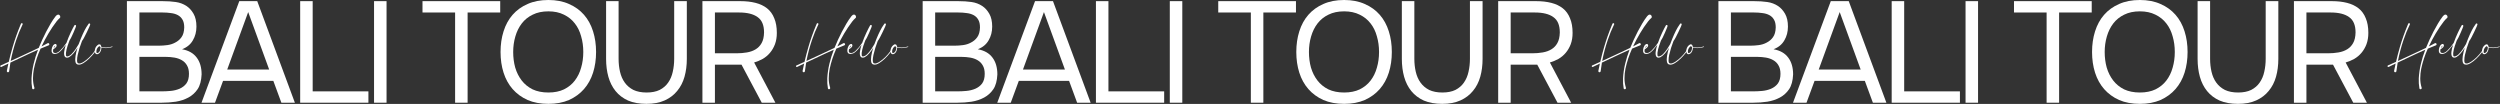
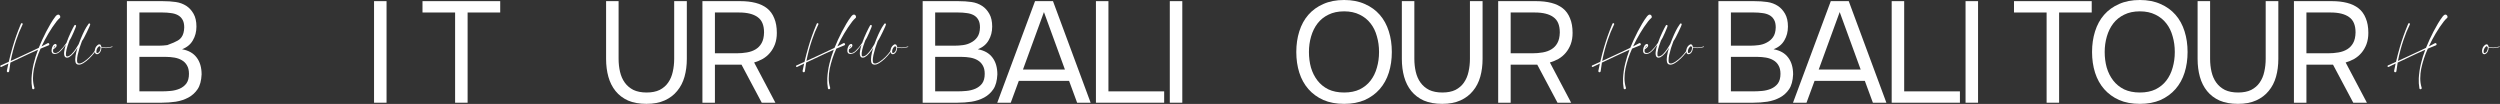
<svg xmlns="http://www.w3.org/2000/svg" width="5221" height="217" viewBox="0 0 5221 217" fill="none">
  <rect x="0" y="0" width="5221" height="217" fill="#333333" stroke="none" />
  <path d="M235.016 97.274C235.113 97.665 234.885 97.974 234.332 98.202C233.811 98.43 233.241 98.609 232.623 98.739C232.135 98.869 231.777 98.983 231.549 99.081C228.294 99.927 224.99 100.367 221.637 100.399C221.474 100.399 221.311 100.399 221.148 100.399C219.879 100.367 218.381 100.285 216.656 100.155C214.931 100.025 213.287 99.716 211.725 99.227C211.79 101.701 211.35 104.11 210.406 106.454C209.495 108.798 208.209 110.572 206.549 111.776C204.596 113.176 202.805 113.566 201.178 112.948C199.55 112.329 198.508 110.848 198.053 108.505C197.564 104.208 198.622 100.285 201.226 96.737C202.561 95.012 204.205 93.661 206.158 92.684C207.07 92.326 207.802 92.456 208.355 93.075C208.648 92.782 209.023 92.749 209.478 92.977C210.585 94.247 211.285 95.826 211.578 97.713C213.206 98.365 215.029 98.788 217.047 98.983C219.065 99.146 220.595 99.227 221.637 99.227C226.031 99.26 230.263 98.511 234.332 96.981C234.462 96.916 234.592 96.916 234.723 96.981C234.853 97.046 234.95 97.144 235.016 97.274ZM209.576 96.395C209.478 95.907 209.332 95.435 209.137 94.979C209.137 95.5 209.283 95.972 209.576 96.395ZM202.887 110.995C205.393 110.409 207.249 108.863 208.453 106.356C209.69 103.85 210.195 101.213 209.967 98.446C208.958 97.893 208.258 97.144 207.867 96.2C206.044 97.144 204.579 98.478 203.473 100.204C202.398 101.896 201.698 103.736 201.373 105.721C201.373 105.852 201.357 105.982 201.324 106.112C201.226 107.056 201.226 108.033 201.324 109.042C201.454 110.051 201.975 110.702 202.887 110.995Z" fill="white" />
  <path d="M199.078 104.55C199.273 104.224 199.534 104.078 199.859 104.11C200.185 104.143 200.429 104.306 200.592 104.599C200.787 104.859 200.787 105.152 200.592 105.478C198.281 108.896 195.335 112.606 191.754 116.61C188.206 120.614 184.381 124.26 180.279 127.548C176.21 130.868 172.223 133.196 168.316 134.53C166.038 135.214 163.889 135.23 161.871 134.579C159.853 133.961 158.469 132.398 157.721 129.892C156.907 126.441 156.907 122.079 157.721 116.806C158.567 111.532 159.951 105.836 161.871 99.716C159.3 103.948 156.5 107.838 153.473 111.386C150.478 114.934 147.353 117.603 144.098 119.394C142.698 120.11 141.168 120.451 139.508 120.419C137.848 120.386 136.497 119.687 135.455 118.319C133.99 116.073 133.502 112.753 133.99 108.358C134.511 103.964 135.65 99.049 137.408 93.612C134.934 97.03 132.314 100.334 129.547 103.524C127.626 105.738 125.478 107.756 123.102 109.579C120.758 111.369 118.072 112.379 115.045 112.606C111.757 112.834 109.609 111.923 108.6 109.872C107.591 107.821 107.363 105.396 107.916 102.597C108.437 99.797 109.332 97.405 110.602 95.419C111.155 94.41 111.969 93.531 113.043 92.782C114.15 92.001 115.208 91.675 116.217 91.806C117.259 91.936 117.958 92.815 118.316 94.442C118.382 96.005 117.91 97.34 116.9 98.446C115.924 99.553 114.85 100.513 113.678 101.327C112.897 101.881 112.083 102.369 111.236 102.792C110.911 104.159 110.748 105.282 110.748 106.161C110.716 108.407 111.562 109.807 113.287 110.36C115.012 110.914 116.786 110.881 118.609 110.263C120.953 109.351 123.036 108 124.859 106.21C130.1 101.197 134.739 95.647 138.775 89.56C141.477 81.942 144.423 74.765 147.613 68.026C150.836 61.255 153.408 56.259 155.328 53.036C155.849 52.255 156.516 51.946 157.33 52.108C158.144 52.271 158.648 52.792 158.844 53.671C158.811 54.81 158.502 56.015 157.916 57.284C157.721 57.74 157.558 58.163 157.428 58.554C154.824 65.129 151.975 71.607 148.883 77.987C148.59 78.508 148.313 79.045 148.053 79.599C147.206 81.421 146.197 83.147 145.025 84.774C143.593 88.485 142.275 92.229 141.07 96.005C139.475 100.692 138.369 105.445 137.75 110.263C137.75 110.621 137.734 111.028 137.701 111.483C137.571 112.851 137.587 114.201 137.75 115.536C137.945 116.903 138.694 117.701 139.996 117.929C143.089 117.733 146.23 116.057 149.42 112.899C152.61 109.709 155.523 106.112 158.16 102.108C160.829 98.105 162.88 94.8 164.313 92.196C164.345 92.164 164.361 92.131 164.361 92.099C164.394 92.066 164.41 92.034 164.41 92.001C170.009 76.864 175.25 65.227 180.133 57.089C181.598 54.55 183.242 52.076 185.064 49.667C185.455 49.179 185.943 48.935 186.529 48.935C187.115 48.935 187.604 49.162 187.994 49.618C188.287 49.976 188.434 50.383 188.434 50.839C188.206 52.108 187.799 53.313 187.213 54.452C186.985 54.973 186.773 55.477 186.578 55.966C183.323 63.29 179.84 70.5 176.129 77.597C175.803 78.183 175.478 78.785 175.152 79.403C174.078 81.552 172.792 83.586 171.295 85.507C167.486 95.045 164.459 104.826 162.213 114.853C162.18 114.918 162.164 114.999 162.164 115.097C161.871 116.529 161.562 118.368 161.236 120.614C160.911 122.86 160.797 125.025 160.895 127.108C160.992 129.224 161.497 130.771 162.408 131.747C164.426 132.789 166.559 132.886 168.805 132.04C171.051 131.194 173.085 130.185 174.908 129.013C175.006 128.948 175.104 128.882 175.201 128.817C179.368 126.05 183.242 122.893 186.822 119.345C190.403 115.829 193.691 112.069 196.686 108.065C197.532 106.926 198.329 105.754 199.078 104.55ZM115.338 95.419C114.589 95.842 113.906 96.542 113.287 97.519C112.701 98.495 112.213 99.586 111.822 100.79C112.669 99.976 113.466 99.065 114.215 98.056C114.996 97.014 115.37 96.135 115.338 95.419Z" fill="white" />
  <path d="M119.049 31.21C120.904 30.266 122.483 30.266 123.785 31.21C125.087 32.121 125.787 33.375 125.885 34.97C125.982 36.532 125.185 37.851 123.492 38.925C121.832 40.357 120.318 41.985 118.951 43.808C118.658 44.166 118.349 44.524 118.023 44.882C111.936 52.792 106.354 61.077 101.275 69.735C96.002 78.59 91.168 87.688 86.773 97.03C91.038 94.882 95.237 92.636 99.371 90.292C100.348 89.836 101.178 89.853 101.861 90.341C102.577 90.829 102.968 91.496 103.033 92.343C103.131 93.189 102.74 93.921 101.861 94.54C96.1 96.786 90.387 99.13 84.723 101.571C78.57 115.146 73.948 129.208 70.856 143.759C69.586 150.302 68.935 156.91 68.902 163.583C68.87 170.256 69.846 176.783 71.832 183.163C72.027 183.814 71.978 184.433 71.686 185.019C71.393 185.604 70.921 186.011 70.269 186.239C69.618 186.467 69 186.435 68.414 186.142C67.828 185.849 67.421 185.377 67.193 184.726C65.956 177.662 65.501 170.631 65.826 163.632C66.412 153.313 67.893 143.173 70.269 133.212C72.646 123.251 75.689 113.469 79.4 103.866C66.64 109.53 53.977 115.39 41.412 121.444C34.837 124.537 28.277 127.629 21.734 130.722C20.66 136.711 19.781 142.733 19.098 148.788C18.902 149.83 18.398 150.481 17.584 150.741C16.77 151.034 16.005 150.953 15.289 150.497C14.573 150.041 14.231 149.276 14.264 148.202C14.264 148.137 14.28 148.072 14.312 148.007L14.947 144.833C15.761 140.764 16.624 136.711 17.535 132.675C12.555 135.051 7.688 137.411 2.936 139.755C2.252 140.015 1.682 139.95 1.227 139.56C0.738 139.201 0.494 138.713 0.494 138.095C0.494 137.509 0.836 137.021 1.52 136.63C7.086 134.188 12.685 131.682 18.316 129.11C20.725 118.629 23.443 108.228 26.471 97.909C30.995 82.447 36.367 67.278 42.584 52.401C43.007 51.392 43.447 50.383 43.902 49.374C44.293 48.658 44.814 48.316 45.465 48.349C46.148 48.349 46.685 48.609 47.076 49.13C47.499 49.618 47.548 50.253 47.223 51.034C42.047 61.548 37.62 72.356 33.941 83.456C29.059 97.779 25.185 112.395 22.32 127.304C29.84 123.886 37.278 120.468 44.635 117.05C49.322 114.836 54.01 112.639 58.697 110.458C66.152 107.04 73.557 103.541 80.914 99.96C85.471 88.664 90.533 77.629 96.1 66.855C96.262 66.561 96.409 66.269 96.539 65.976C99.501 60.377 102.577 54.843 105.768 49.374C108.958 43.905 112.49 38.664 116.363 33.651C117.112 32.707 118.007 31.894 119.049 31.21Z" fill="white" />
  <path d="M1896.86 97.274C1896.96 97.665 1896.73 97.974 1896.18 98.202C1895.66 98.43 1895.09 98.609 1894.47 98.739C1893.98 98.869 1893.63 98.983 1893.4 99.081C1890.14 99.927 1886.84 100.367 1883.49 100.399C1883.32 100.399 1883.16 100.399 1883 100.399C1881.73 100.367 1880.23 100.285 1878.51 100.155C1876.78 100.025 1875.14 99.716 1873.57 99.227C1873.64 101.701 1873.2 104.11 1872.26 106.454C1871.34 108.798 1870.06 110.572 1868.4 111.776C1866.44 113.176 1864.65 113.566 1863.03 112.948C1861.4 112.329 1860.36 110.848 1859.9 108.505C1859.41 104.208 1860.47 100.285 1863.08 96.737C1864.41 95.012 1866.05 93.661 1868.01 92.684C1868.92 92.326 1869.65 92.456 1870.2 93.075C1870.5 92.782 1870.87 92.749 1871.33 92.977C1872.43 94.247 1873.13 95.826 1873.43 97.713C1875.05 98.365 1876.88 98.788 1878.9 98.983C1880.91 99.146 1882.44 99.227 1883.49 99.227C1887.88 99.26 1892.11 98.511 1896.18 96.981C1896.31 96.916 1896.44 96.916 1896.57 96.981C1896.7 97.046 1896.8 97.144 1896.86 97.274ZM1871.43 96.395C1871.33 95.907 1871.18 95.435 1870.99 94.979C1870.99 95.5 1871.13 95.972 1871.43 96.395ZM1864.74 110.995C1867.24 110.409 1869.1 108.863 1870.3 106.356C1871.54 103.85 1872.04 101.213 1871.82 98.446C1870.81 97.893 1870.11 97.144 1869.72 96.2C1867.89 97.144 1866.43 98.478 1865.32 100.204C1864.25 101.896 1863.55 103.736 1863.22 105.721C1863.22 105.852 1863.21 105.982 1863.17 106.112C1863.08 107.056 1863.08 108.033 1863.17 109.042C1863.3 110.051 1863.82 110.702 1864.74 110.995Z" fill="white" />
  <path d="M1860.93 104.55C1861.12 104.224 1861.38 104.078 1861.71 104.11C1862.03 104.143 1862.28 104.306 1862.44 104.599C1862.64 104.859 1862.64 105.152 1862.44 105.478C1860.13 108.896 1857.18 112.606 1853.6 116.61C1850.05 120.614 1846.23 124.26 1842.13 127.548C1838.06 130.868 1834.07 133.196 1830.17 134.53C1827.89 135.214 1825.74 135.23 1823.72 134.579C1821.7 133.961 1820.32 132.398 1819.57 129.892C1818.76 126.441 1818.76 122.079 1819.57 116.806C1820.42 111.532 1821.8 105.836 1823.72 99.716C1821.15 103.948 1818.35 107.838 1815.32 111.386C1812.33 114.934 1809.2 117.603 1805.95 119.394C1804.55 120.11 1803.02 120.451 1801.36 120.419C1799.7 120.386 1798.35 119.687 1797.3 118.319C1795.84 116.073 1795.35 112.753 1795.84 108.358C1796.36 103.964 1797.5 99.049 1799.26 93.612C1796.78 97.03 1794.16 100.334 1791.4 103.524C1789.48 105.738 1787.33 107.756 1784.95 109.579C1782.61 111.369 1779.92 112.379 1776.89 112.606C1773.61 112.834 1771.46 111.923 1770.45 109.872C1769.44 107.821 1769.21 105.396 1769.77 102.597C1770.29 99.797 1771.18 97.405 1772.45 95.419C1773 94.41 1773.82 93.531 1774.89 92.782C1776 92.001 1777.06 91.675 1778.07 91.806C1779.11 91.936 1779.81 92.815 1780.17 94.442C1780.23 96.005 1779.76 97.34 1778.75 98.446C1777.77 99.553 1776.7 100.513 1775.53 101.327C1774.75 101.881 1773.93 102.369 1773.09 102.792C1772.76 104.159 1772.6 105.282 1772.6 106.161C1772.56 108.407 1773.41 109.807 1775.14 110.36C1776.86 110.914 1778.64 110.881 1780.46 110.263C1782.8 109.351 1784.89 108 1786.71 106.21C1791.95 101.197 1796.59 95.647 1800.62 89.56C1803.33 81.942 1806.27 74.765 1809.46 68.026C1812.69 61.255 1815.26 56.259 1817.18 53.036C1817.7 52.255 1818.37 51.946 1819.18 52.108C1819.99 52.271 1820.5 52.792 1820.69 53.671C1820.66 54.81 1820.35 56.015 1819.77 57.284C1819.57 57.74 1819.41 58.163 1819.28 58.554C1816.67 65.129 1813.82 71.607 1810.73 77.987C1810.44 78.508 1810.16 79.045 1809.9 79.599C1809.06 81.421 1808.05 83.147 1806.87 84.774C1805.44 88.485 1804.12 92.229 1802.92 96.005C1801.32 100.692 1800.22 105.445 1799.6 110.263C1799.6 110.621 1799.58 111.028 1799.55 111.483C1799.42 112.851 1799.44 114.201 1799.6 115.536C1799.79 116.903 1800.54 117.701 1801.85 117.929C1804.94 117.733 1808.08 116.057 1811.27 112.899C1814.46 109.709 1817.37 106.112 1820.01 102.108C1822.68 98.105 1824.73 94.8 1826.16 92.196C1826.19 92.164 1826.21 92.131 1826.21 92.099C1826.24 92.066 1826.26 92.034 1826.26 92.001C1831.86 76.864 1837.1 65.227 1841.98 57.089C1843.45 54.55 1845.09 52.076 1846.91 49.667C1847.3 49.179 1847.79 48.935 1848.38 48.935C1848.96 48.935 1849.45 49.162 1849.84 49.618C1850.14 49.976 1850.28 50.383 1850.28 50.839C1850.05 52.108 1849.65 53.313 1849.06 54.452C1848.83 54.973 1848.62 55.477 1848.43 55.966C1845.17 63.29 1841.69 70.5 1837.98 77.597C1837.65 78.183 1837.33 78.785 1837 79.403C1835.93 81.552 1834.64 83.586 1833.14 85.507C1829.34 95.045 1826.31 104.826 1824.06 114.853C1824.03 114.918 1824.01 114.999 1824.01 115.097C1823.72 116.529 1823.41 118.368 1823.09 120.614C1822.76 122.86 1822.65 125.025 1822.74 127.108C1822.84 129.224 1823.35 130.771 1824.26 131.747C1826.28 132.789 1828.41 132.886 1830.65 132.04C1832.9 131.194 1834.93 130.185 1836.76 129.013C1836.86 128.948 1836.95 128.882 1837.05 128.817C1841.22 126.05 1845.09 122.893 1848.67 119.345C1852.25 115.829 1855.54 112.069 1858.53 108.065C1859.38 106.926 1860.18 105.754 1860.93 104.55ZM1777.19 95.419C1776.44 95.842 1775.75 96.542 1775.14 97.519C1774.55 98.495 1774.06 99.586 1773.67 100.79C1774.52 99.976 1775.32 99.065 1776.06 98.056C1776.85 97.014 1777.22 96.135 1777.19 95.419Z" fill="white" />
  <path d="M1780.9 31.21C1782.75 30.266 1784.33 30.266 1785.63 31.21C1786.94 32.121 1787.64 33.375 1787.73 34.97C1787.83 36.532 1787.03 37.851 1785.34 38.925C1783.68 40.357 1782.17 41.985 1780.8 43.808C1780.51 44.166 1780.2 44.524 1779.87 44.882C1773.79 52.792 1768.2 61.077 1763.12 69.735C1757.85 78.59 1753.02 87.688 1748.62 97.03C1752.89 94.882 1757.09 92.636 1761.22 90.292C1762.2 89.836 1763.03 89.853 1763.71 90.341C1764.43 90.829 1764.82 91.496 1764.88 92.343C1764.98 93.189 1764.59 93.921 1763.71 94.54C1757.95 96.786 1752.24 99.13 1746.57 101.571C1740.42 115.146 1735.8 129.208 1732.7 143.759C1731.44 150.302 1730.78 156.91 1730.75 163.583C1730.72 170.256 1731.7 176.783 1733.68 183.163C1733.88 183.814 1733.83 184.433 1733.53 185.019C1733.24 185.604 1732.77 186.011 1732.12 186.239C1731.47 186.467 1730.85 186.435 1730.26 186.142C1729.68 185.849 1729.27 185.377 1729.04 184.726C1727.81 177.662 1727.35 170.631 1727.68 163.632C1728.26 153.313 1729.74 143.173 1732.12 133.212C1734.49 123.251 1737.54 113.469 1741.25 103.866C1728.49 109.53 1715.83 115.39 1703.26 121.444C1696.69 124.537 1690.13 127.629 1683.58 130.722C1682.51 136.711 1681.63 142.733 1680.95 148.788C1680.75 149.83 1680.25 150.481 1679.43 150.741C1678.62 151.034 1677.85 150.953 1677.14 150.497C1676.42 150.041 1676.08 149.276 1676.11 148.202C1676.11 148.137 1676.13 148.072 1676.16 148.007L1676.8 144.833C1677.61 140.764 1678.47 136.711 1679.38 132.675C1674.4 135.051 1669.54 137.411 1664.78 139.755C1664.1 140.015 1663.53 139.95 1663.08 139.56C1662.59 139.201 1662.34 138.713 1662.34 138.095C1662.34 137.509 1662.69 137.021 1663.37 136.63C1668.94 134.188 1674.53 131.682 1680.17 129.11C1682.57 118.629 1685.29 108.228 1688.32 97.909C1692.84 82.447 1698.22 67.278 1704.43 52.401C1704.86 51.392 1705.3 50.383 1705.75 49.374C1706.14 48.658 1706.66 48.316 1707.31 48.349C1708 48.349 1708.53 48.609 1708.93 49.13C1709.35 49.618 1709.4 50.253 1709.07 51.034C1703.9 61.548 1699.47 72.356 1695.79 83.456C1690.91 97.779 1687.03 112.395 1684.17 127.304C1691.69 123.886 1699.13 120.468 1706.48 117.05C1711.17 114.836 1715.86 112.639 1720.55 110.458C1728 107.04 1735.41 103.541 1742.76 99.96C1747.32 88.664 1752.38 77.629 1757.95 66.855C1758.11 66.561 1758.26 66.269 1758.39 65.976C1761.35 60.377 1764.43 54.843 1767.62 49.374C1770.81 43.905 1774.34 38.664 1778.21 33.651C1778.96 32.707 1779.86 31.894 1780.9 31.21Z" fill="white" />
  <path d="M3558.71 97.274C3558.81 97.665 3558.58 97.974 3558.03 98.202C3557.51 98.43 3556.94 98.609 3556.32 98.739C3555.83 98.869 3555.47 98.983 3555.25 99.081C3551.99 99.927 3548.69 100.367 3545.33 100.399C3545.17 100.399 3545.01 100.399 3544.85 100.399C3543.58 100.367 3542.08 100.285 3540.35 100.155C3538.63 100.025 3536.99 99.716 3535.42 99.227C3535.49 101.701 3535.05 104.11 3534.1 106.454C3533.19 108.798 3531.91 110.572 3530.25 111.776C3528.29 113.176 3526.5 113.566 3524.88 112.948C3523.25 112.329 3522.21 110.848 3521.75 108.505C3521.26 104.208 3522.32 100.285 3524.92 96.737C3526.26 95.012 3527.9 93.661 3529.86 92.684C3530.77 92.326 3531.5 92.456 3532.05 93.075C3532.35 92.782 3532.72 92.749 3533.18 92.977C3534.28 94.247 3534.98 95.826 3535.28 97.713C3536.9 98.365 3538.73 98.788 3540.75 98.983C3542.76 99.146 3544.29 99.227 3545.33 99.227C3549.73 99.26 3553.96 98.511 3558.03 96.981C3558.16 96.916 3558.29 96.916 3558.42 96.981C3558.55 97.046 3558.65 97.144 3558.71 97.274ZM3533.27 96.395C3533.18 95.907 3533.03 95.435 3532.83 94.979C3532.83 95.5 3532.98 95.972 3533.27 96.395ZM3526.58 110.995C3529.09 110.409 3530.95 108.863 3532.15 106.356C3533.39 103.85 3533.89 101.213 3533.66 98.446C3532.66 97.893 3531.96 97.144 3531.57 96.2C3529.74 97.144 3528.28 98.478 3527.17 100.204C3526.1 101.896 3525.4 103.736 3525.07 105.721C3525.07 105.852 3525.05 105.982 3525.02 106.112C3524.92 107.056 3524.92 108.033 3525.02 109.042C3525.15 110.051 3525.67 110.702 3526.58 110.995Z" fill="white" />
  <path d="M3522.78 104.55C3522.97 104.224 3523.23 104.078 3523.56 104.11C3523.88 104.143 3524.13 104.306 3524.29 104.599C3524.49 104.859 3524.49 105.152 3524.29 105.478C3521.98 108.896 3519.03 112.606 3515.45 116.61C3511.9 120.614 3508.08 124.26 3503.98 127.548C3499.91 130.868 3495.92 133.196 3492.01 134.53C3489.74 135.214 3487.59 135.23 3485.57 134.579C3483.55 133.961 3482.17 132.398 3481.42 129.892C3480.61 126.441 3480.61 122.079 3481.42 116.806C3482.27 111.532 3483.65 105.836 3485.57 99.716C3483 103.948 3480.2 107.838 3477.17 111.386C3474.18 114.934 3471.05 117.603 3467.8 119.394C3466.4 120.11 3464.87 120.451 3463.21 120.419C3461.55 120.386 3460.2 119.687 3459.15 118.319C3457.69 116.073 3457.2 112.753 3457.69 108.358C3458.21 103.964 3459.35 99.049 3461.11 93.612C3458.63 97.03 3456.01 100.334 3453.25 103.524C3451.32 105.738 3449.18 107.756 3446.8 109.579C3444.46 111.369 3441.77 112.379 3438.74 112.606C3435.46 112.834 3433.31 111.923 3432.3 109.872C3431.29 107.821 3431.06 105.396 3431.61 102.597C3432.14 99.797 3433.03 97.405 3434.3 95.419C3434.85 94.41 3435.67 93.531 3436.74 92.782C3437.85 92.001 3438.91 91.675 3439.92 91.806C3440.96 91.936 3441.66 92.815 3442.01 94.442C3442.08 96.005 3441.61 97.34 3440.6 98.446C3439.62 99.553 3438.55 100.513 3437.38 101.327C3436.59 101.881 3435.78 102.369 3434.93 102.792C3434.61 104.159 3434.45 105.282 3434.45 106.161C3434.41 108.407 3435.26 109.807 3436.99 110.36C3438.71 110.914 3440.48 110.881 3442.31 110.263C3444.65 109.351 3446.73 108 3448.56 106.21C3453.8 101.197 3458.44 95.647 3462.47 89.56C3465.18 81.942 3468.12 74.765 3471.31 68.026C3474.53 61.255 3477.11 56.259 3479.03 53.036C3479.55 52.255 3480.21 51.946 3481.03 52.108C3481.84 52.271 3482.35 52.792 3482.54 53.671C3482.51 54.81 3482.2 56.015 3481.61 57.284C3481.42 57.74 3481.26 58.163 3481.13 58.554C3478.52 65.129 3475.67 71.607 3472.58 77.987C3472.29 78.508 3472.01 79.045 3471.75 79.599C3470.9 81.421 3469.9 83.147 3468.72 84.774C3467.29 88.485 3465.97 92.229 3464.77 96.005C3463.17 100.692 3462.07 105.445 3461.45 110.263C3461.45 110.621 3461.43 111.028 3461.4 111.483C3461.27 112.851 3461.29 114.201 3461.45 115.536C3461.64 116.903 3462.39 117.701 3463.69 117.929C3466.79 117.733 3469.93 116.057 3473.12 112.899C3476.31 109.709 3479.22 106.112 3481.86 102.108C3484.53 98.105 3486.58 94.8 3488.01 92.196C3488.04 92.164 3488.06 92.131 3488.06 92.099C3488.09 92.066 3488.11 92.034 3488.11 92.001C3493.71 76.864 3498.95 65.227 3503.83 57.089C3505.3 54.55 3506.94 52.076 3508.76 49.667C3509.15 49.179 3509.64 48.935 3510.23 48.935C3510.81 48.935 3511.3 49.162 3511.69 49.618C3511.99 49.976 3512.13 50.383 3512.13 50.839C3511.9 52.108 3511.5 53.313 3510.91 54.452C3510.68 54.973 3510.47 55.477 3510.28 55.966C3507.02 63.29 3503.54 70.5 3499.83 77.597C3499.5 78.183 3499.18 78.785 3498.85 79.403C3497.78 81.552 3496.49 83.586 3494.99 85.507C3491.18 95.045 3488.16 104.826 3485.91 114.853C3485.88 114.918 3485.86 114.999 3485.86 115.097C3485.57 116.529 3485.26 118.368 3484.93 120.614C3484.61 122.86 3484.5 125.025 3484.59 127.108C3484.69 129.224 3485.2 130.771 3486.11 131.747C3488.12 132.789 3490.26 132.886 3492.5 132.04C3494.75 131.194 3496.78 130.185 3498.61 129.013C3498.7 128.948 3498.8 128.882 3498.9 128.817C3503.07 126.05 3506.94 122.893 3510.52 119.345C3514.1 115.829 3517.39 112.069 3520.38 108.065C3521.23 106.926 3522.03 105.754 3522.78 104.55ZM3439.04 95.419C3438.29 95.842 3437.6 96.542 3436.99 97.519C3436.4 98.495 3435.91 99.586 3435.52 100.79C3436.37 99.976 3437.16 99.065 3437.91 98.056C3438.69 97.014 3439.07 96.135 3439.04 95.419Z" fill="white" />
  <path d="M3442.75 31.21C3444.6 30.266 3446.18 30.266 3447.48 31.21C3448.79 32.121 3449.49 33.375 3449.58 34.97C3449.68 36.532 3448.88 37.851 3447.19 38.925C3445.53 40.357 3444.02 41.985 3442.65 43.808C3442.36 44.166 3442.05 44.524 3441.72 44.882C3435.63 52.792 3430.05 61.077 3424.97 69.735C3419.7 78.59 3414.87 87.688 3410.47 97.03C3414.74 94.882 3418.94 92.636 3423.07 90.292C3424.05 89.836 3424.88 89.853 3425.56 90.341C3426.28 90.829 3426.67 91.496 3426.73 92.343C3426.83 93.189 3426.44 93.921 3425.56 94.54C3419.8 96.786 3414.08 99.13 3408.42 101.571C3402.27 115.146 3397.65 129.208 3394.55 143.759C3393.28 150.302 3392.63 156.91 3392.6 163.583C3392.57 170.256 3393.54 176.783 3395.53 183.163C3395.73 183.814 3395.68 184.433 3395.38 185.019C3395.09 185.604 3394.62 186.011 3393.97 186.239C3393.32 186.467 3392.7 186.435 3392.11 186.142C3391.53 185.849 3391.12 185.377 3390.89 184.726C3389.65 177.662 3389.2 170.631 3389.52 163.632C3390.11 153.313 3391.59 143.173 3393.97 133.212C3396.34 123.251 3399.39 113.469 3403.1 103.866C3390.34 109.53 3377.68 115.39 3365.11 121.444C3358.53 124.537 3351.98 127.629 3345.43 130.722C3344.36 136.711 3343.48 142.733 3342.8 148.788C3342.6 149.83 3342.1 150.481 3341.28 150.741C3340.47 151.034 3339.7 150.953 3338.99 150.497C3338.27 150.041 3337.93 149.276 3337.96 148.202C3337.96 148.137 3337.98 148.072 3338.01 148.007L3338.65 144.833C3339.46 140.764 3340.32 136.711 3341.23 132.675C3336.25 135.051 3331.39 137.411 3326.63 139.755C3325.95 140.015 3325.38 139.95 3324.92 139.56C3324.44 139.201 3324.19 138.713 3324.19 138.095C3324.19 137.509 3324.53 137.021 3325.22 136.63C3330.78 134.188 3336.38 131.682 3342.01 129.11C3344.42 118.629 3347.14 108.228 3350.17 97.909C3354.69 82.447 3360.06 67.278 3366.28 52.401C3366.71 51.392 3367.14 50.383 3367.6 49.374C3367.99 48.658 3368.51 48.316 3369.16 48.349C3369.85 48.349 3370.38 48.609 3370.77 49.13C3371.2 49.618 3371.25 50.253 3370.92 51.034C3365.75 61.548 3361.32 72.356 3357.64 83.456C3352.76 97.779 3348.88 112.395 3346.02 127.304C3353.54 123.886 3360.98 120.468 3368.33 117.05C3373.02 114.836 3377.71 112.639 3382.4 110.458C3389.85 107.04 3397.26 103.541 3404.61 99.96C3409.17 88.664 3414.23 77.629 3419.8 66.855C3419.96 66.561 3420.11 66.269 3420.24 65.976C3423.2 60.377 3426.28 54.843 3429.47 49.374C3432.66 43.905 3436.19 38.664 3440.06 33.651C3440.81 32.707 3441.71 31.894 3442.75 31.21Z" fill="white" />
  <path d="M5220.56 97.274C5220.66 97.665 5220.43 97.974 5219.88 98.202C5219.36 98.43 5218.79 98.609 5218.17 98.739C5217.68 98.869 5217.32 98.983 5217.1 99.081C5213.84 99.927 5210.54 100.367 5207.18 100.399C5207.02 100.399 5206.86 100.399 5206.7 100.399C5205.43 100.367 5203.93 100.285 5202.2 100.155C5200.48 100.025 5198.83 99.716 5197.27 99.227C5197.34 101.701 5196.9 104.11 5195.95 106.454C5195.04 108.798 5193.76 110.572 5192.1 111.776C5190.14 113.176 5188.35 113.566 5186.72 112.948C5185.1 112.329 5184.06 110.848 5183.6 108.505C5183.11 104.208 5184.17 100.285 5186.77 96.737C5188.11 95.012 5189.75 93.661 5191.71 92.684C5192.62 92.326 5193.35 92.456 5193.9 93.075C5194.2 92.782 5194.57 92.749 5195.03 92.977C5196.13 94.247 5196.83 95.826 5197.12 97.713C5198.75 98.365 5200.58 98.788 5202.59 98.983C5204.61 99.146 5206.14 99.227 5207.18 99.227C5211.58 99.26 5215.81 98.511 5219.88 96.981C5220.01 96.916 5220.14 96.916 5220.27 96.981C5220.4 97.046 5220.5 97.144 5220.56 97.274ZM5195.12 96.395C5195.03 95.907 5194.88 95.435 5194.68 94.979C5194.68 95.5 5194.83 95.972 5195.12 96.395ZM5188.43 110.995C5190.94 110.409 5192.8 108.863 5194 106.356C5195.24 103.85 5195.74 101.213 5195.51 98.446C5194.5 97.893 5193.8 97.144 5193.41 96.2C5191.59 97.144 5190.13 98.478 5189.02 100.204C5187.95 101.896 5187.25 103.736 5186.92 105.721C5186.92 105.852 5186.9 105.982 5186.87 106.112C5186.77 107.056 5186.77 108.033 5186.87 109.042C5187 110.051 5187.52 110.702 5188.43 110.995Z" fill="white" />
-   <path d="M5184.62 104.55C5184.82 104.224 5185.08 104.078 5185.41 104.11C5185.73 104.143 5185.98 104.306 5186.14 104.599C5186.33 104.859 5186.33 105.152 5186.14 105.478C5183.83 108.896 5180.88 112.606 5177.3 116.61C5173.75 120.614 5169.93 124.26 5165.83 127.548C5161.76 130.868 5157.77 133.196 5153.86 134.53C5151.58 135.214 5149.44 135.23 5147.42 134.579C5145.4 133.961 5144.02 132.398 5143.27 129.892C5142.45 126.441 5142.45 122.079 5143.27 116.806C5144.11 111.532 5145.5 105.836 5147.42 99.716C5144.85 103.948 5142.05 107.838 5139.02 111.386C5136.02 114.934 5132.9 117.603 5129.64 119.394C5128.24 120.11 5126.71 120.451 5125.05 120.419C5123.39 120.386 5122.04 119.687 5121 118.319C5119.54 116.073 5119.05 112.753 5119.54 108.358C5120.06 103.964 5121.2 99.049 5122.96 93.612C5120.48 97.03 5117.86 100.334 5115.09 103.524C5113.17 105.738 5111.02 107.756 5108.65 109.579C5106.3 111.369 5103.62 112.379 5100.59 112.606C5097.3 112.834 5095.16 111.923 5094.15 109.872C5093.14 107.821 5092.91 105.396 5093.46 102.597C5093.98 99.797 5094.88 97.405 5096.15 95.419C5096.7 94.41 5097.52 93.531 5098.59 92.782C5099.7 92.001 5100.75 91.675 5101.76 91.806C5102.81 91.936 5103.51 92.815 5103.86 94.442C5103.93 96.005 5103.46 97.34 5102.45 98.446C5101.47 99.553 5100.4 100.513 5099.22 101.327C5098.44 101.881 5097.63 102.369 5096.78 102.792C5096.46 104.159 5096.29 105.282 5096.29 106.161C5096.26 108.407 5097.11 109.807 5098.83 110.36C5100.56 110.914 5102.33 110.881 5104.16 110.263C5106.5 109.351 5108.58 108 5110.41 106.21C5115.65 101.197 5120.29 95.647 5124.32 89.56C5127.02 81.942 5129.97 74.765 5133.16 68.026C5136.38 61.255 5138.95 56.259 5140.87 53.036C5141.4 52.255 5142.06 51.946 5142.88 52.108C5143.69 52.271 5144.2 52.792 5144.39 53.671C5144.36 54.81 5144.05 56.015 5143.46 57.284C5143.27 57.74 5143.1 58.163 5142.97 58.554C5140.37 65.129 5137.52 71.607 5134.43 77.987C5134.14 78.508 5133.86 79.045 5133.6 79.599C5132.75 81.421 5131.74 83.147 5130.57 84.774C5129.14 88.485 5127.82 92.229 5126.62 96.005C5125.02 100.692 5123.92 105.445 5123.3 110.263C5123.3 110.621 5123.28 111.028 5123.25 111.483C5123.12 112.851 5123.13 114.201 5123.3 115.536C5123.49 116.903 5124.24 117.701 5125.54 117.929C5128.64 117.733 5131.78 116.057 5134.97 112.899C5138.16 109.709 5141.07 106.112 5143.71 102.108C5146.38 98.105 5148.43 94.8 5149.86 92.196C5149.89 92.164 5149.91 92.131 5149.91 92.099C5149.94 92.066 5149.96 92.034 5149.96 92.001C5155.56 76.864 5160.8 65.227 5165.68 57.089C5167.14 54.55 5168.79 52.076 5170.61 49.667C5171 49.179 5171.49 48.935 5172.08 48.935C5172.66 48.935 5173.15 49.162 5173.54 49.618C5173.83 49.976 5173.98 50.383 5173.98 50.839C5173.75 52.108 5173.35 53.313 5172.76 54.452C5172.53 54.973 5172.32 55.477 5172.12 55.966C5168.87 63.29 5165.39 70.5 5161.68 77.597C5161.35 78.183 5161.02 78.785 5160.7 79.403C5159.62 81.552 5158.34 83.586 5156.84 85.507C5153.03 95.045 5150.01 104.826 5147.76 114.853C5147.73 114.918 5147.71 114.999 5147.71 115.097C5147.42 116.529 5147.11 118.368 5146.78 120.614C5146.46 122.86 5146.34 125.025 5146.44 127.108C5146.54 129.224 5147.04 130.771 5147.96 131.747C5149.97 132.789 5152.11 132.886 5154.35 132.04C5156.6 131.194 5158.63 130.185 5160.46 129.013C5160.55 128.948 5160.65 128.882 5160.75 128.817C5164.91 126.05 5168.79 122.893 5172.37 119.345C5175.95 115.829 5179.24 112.069 5182.23 108.065C5183.08 106.926 5183.88 105.754 5184.62 104.55ZM5100.88 95.419C5100.14 95.842 5099.45 96.542 5098.83 97.519C5098.25 98.495 5097.76 99.586 5097.37 100.79C5098.22 99.976 5099.01 99.065 5099.76 98.056C5100.54 97.014 5100.92 96.135 5100.88 95.419Z" fill="white" />
  <path d="M5104.6 31.21C5106.45 30.266 5108.03 30.266 5109.33 31.21C5110.63 32.121 5111.33 33.375 5111.43 34.97C5111.53 36.532 5110.73 37.851 5109.04 38.925C5107.38 40.357 5105.87 41.985 5104.5 43.808C5104.21 44.166 5103.9 44.524 5103.57 44.882C5097.48 52.792 5091.9 61.077 5086.82 69.735C5081.55 78.59 5076.71 87.688 5072.32 97.03C5076.58 94.882 5080.78 92.636 5084.92 90.292C5085.89 89.836 5086.72 89.853 5087.41 90.341C5088.12 90.829 5088.51 91.496 5088.58 92.343C5088.68 93.189 5088.29 93.921 5087.41 94.54C5081.65 96.786 5075.93 99.13 5070.27 101.571C5064.12 115.146 5059.49 129.208 5056.4 143.759C5055.13 150.302 5054.48 156.91 5054.45 163.583C5054.42 170.256 5055.39 176.783 5057.38 183.163C5057.57 183.814 5057.53 184.433 5057.23 185.019C5056.94 185.604 5056.47 186.011 5055.82 186.239C5055.17 186.467 5054.55 186.435 5053.96 186.142C5053.38 185.849 5052.97 185.377 5052.74 184.726C5051.5 177.662 5051.05 170.631 5051.37 163.632C5051.96 153.313 5053.44 143.173 5055.82 133.212C5058.19 123.251 5061.24 113.469 5064.95 103.866C5052.19 109.53 5039.52 115.39 5026.96 121.444C5020.38 124.537 5013.82 127.629 5007.28 130.722C5006.21 136.711 5005.33 142.733 5004.64 148.788C5004.45 149.83 5003.94 150.481 5003.13 150.741C5002.32 151.034 5001.55 150.953 5000.84 150.497C5000.12 150.041 4999.78 149.276 4999.81 148.202C4999.81 148.137 4999.83 148.072 4999.86 148.007L5000.49 144.833C5001.31 140.764 5002.17 136.711 5003.08 132.675C4998.1 135.051 4993.24 137.411 4988.48 139.755C4987.8 140.015 4987.23 139.95 4986.77 139.56C4986.29 139.201 4986.04 138.713 4986.04 138.095C4986.04 137.509 4986.38 137.021 4987.07 136.63C4992.63 134.188 4998.23 131.682 5003.86 129.11C5006.27 118.629 5008.99 108.228 5012.02 97.909C5016.54 82.447 5021.91 67.278 5028.13 52.401C5028.55 51.392 5028.99 50.383 5029.45 49.374C5029.84 48.658 5030.36 48.316 5031.01 48.349C5031.7 48.349 5032.23 48.609 5032.62 49.13C5033.05 49.618 5033.1 50.253 5032.77 51.034C5027.59 61.548 5023.17 72.356 5019.49 83.456C5014.61 97.779 5010.73 112.395 5007.87 127.304C5015.39 123.886 5022.82 120.468 5030.18 117.05C5034.87 114.836 5039.56 112.639 5044.24 110.458C5051.7 107.04 5059.1 103.541 5066.46 99.96C5071.02 88.664 5076.08 77.629 5081.65 66.855C5081.81 66.561 5081.96 66.269 5082.09 65.976C5085.05 60.377 5088.12 54.843 5091.31 49.374C5094.5 43.905 5098.04 38.664 5101.91 33.651C5102.66 32.707 5103.55 31.894 5104.6 31.21Z" fill="white" />
  <path d="M1493.04 134.996V214.496H1466.94V2.396L1546.44 2.396C1558.04 2.396 1568.54 3.596 1577.94 5.995C1587.34 8.396 1595.34 12.195 1601.94 17.395C1608.54 22.596 1613.54 29.495 1616.94 38.096C1620.54 46.495 1622.34 56.696 1622.34 68.695C1622.34 77.496 1621.04 85.395 1618.44 92.395C1615.84 99.195 1612.34 105.196 1607.94 110.396C1603.74 115.396 1598.74 119.596 1592.94 122.996C1587.14 126.196 1581.14 128.696 1574.94 130.496L1619.34 214.496H1590.84L1548.54 134.996H1493.04ZM1538.04 111.296C1545.84 111.296 1553.14 110.696 1559.94 109.496C1566.94 108.296 1573.04 106.096 1578.24 102.896C1583.44 99.695 1587.54 95.395 1590.54 89.996C1593.74 84.395 1595.44 76.996 1595.64 67.796C1595.64 52.596 1591.14 41.895 1582.14 35.696C1573.34 29.296 1560.54 26.096 1543.74 26.096L1493.04 26.096V111.296H1538.04Z" fill="white" />
  <path d="M1434.37 2.396V122.996C1434.37 136.396 1432.77 148.796 1429.57 160.196C1426.37 171.596 1421.27 181.496 1414.27 189.896C1407.47 198.296 1398.77 204.896 1388.17 209.696C1377.57 214.496 1364.87 216.896 1350.07 216.896C1335.27 216.896 1322.47 214.596 1311.67 209.996C1301.07 205.196 1292.37 198.596 1285.57 190.196C1278.77 181.796 1273.77 171.896 1270.57 160.496C1267.37 149.096 1265.77 136.596 1265.77 122.996V2.396L1291.87 2.396V122.696C1291.87 132.296 1292.87 141.396 1294.87 149.996C1296.87 158.596 1300.17 166.096 1304.77 172.496C1309.37 178.896 1315.37 183.996 1322.77 187.796C1330.37 191.396 1339.57 193.196 1350.37 193.196C1361.17 193.196 1370.27 191.396 1377.67 187.796C1385.07 183.996 1390.97 178.896 1395.37 172.496C1399.97 165.896 1403.17 158.396 1404.97 149.996C1406.97 141.396 1407.97 132.296 1407.97 122.696V2.396L1434.37 2.396Z" fill="white" />
-   <path d="M1145.24 216.895C1128.64 216.895 1114.14 214.195 1101.74 208.795C1089.34 203.195 1078.94 195.595 1070.54 185.995C1062.14 176.395 1055.84 164.995 1051.64 151.795C1047.44 138.595 1045.34 124.195 1045.34 108.595C1045.34 92.995 1047.44 78.595 1051.64 65.395C1055.84 51.995 1062.14 40.495 1070.54 30.895C1078.94 21.295 1089.34 13.795 1101.74 8.395C1114.14 2.795 1128.64 -0.005 1145.24 -0.005C1161.64 -0.005 1176.04 2.795 1188.44 8.395C1200.84 13.795 1211.24 21.295 1219.64 30.895C1228.04 40.495 1234.34 51.995 1238.54 65.395C1242.74 78.595 1244.84 92.995 1244.84 108.595C1244.84 124.195 1242.74 138.595 1238.54 151.795C1234.34 164.995 1228.04 176.395 1219.64 185.995C1211.24 195.595 1200.84 203.195 1188.44 208.795C1176.04 214.195 1161.64 216.895 1145.24 216.895ZM1145.24 23.695C1132.64 23.695 1121.74 25.995 1112.54 30.595C1103.34 34.995 1095.74 41.095 1089.74 48.895C1083.74 56.695 1079.24 65.795 1076.24 76.195C1073.24 86.395 1071.74 97.195 1071.74 108.595C1071.74 119.995 1073.14 130.795 1075.94 140.995C1078.94 151.195 1083.44 160.195 1089.44 167.995C1095.44 175.795 1103.04 181.995 1112.24 186.595C1121.64 190.995 1132.64 193.195 1145.24 193.195C1157.84 193.195 1168.74 190.995 1177.94 186.595C1187.14 181.995 1194.64 175.895 1200.44 168.295C1206.44 160.495 1210.84 151.495 1213.64 141.295C1216.64 131.095 1218.14 120.195 1218.14 108.595C1218.14 96.995 1216.64 86.095 1213.64 75.895C1210.84 65.495 1206.44 56.495 1200.44 48.895C1194.44 41.095 1186.84 34.995 1177.64 30.595C1168.44 25.995 1157.64 23.695 1145.24 23.695Z" fill="white" />
  <path d="M950.444 214.496V26.096L882.344 26.096V2.396L1044.64 2.396V26.096L976.544 26.096V214.496H950.444Z" fill="white" />
  <path d="M807.262 214.496H781.162V2.396L807.262 2.396V214.496Z" fill="white" />
-   <path d="M626.896 2.396L652.996 2.396V190.796H769.396V214.496H626.896V2.396Z" fill="white" />
-   <path d="M587.62 214.496L570.82 168.896H465.82L449.02 214.496H420.82L499.72 2.396L537.22 2.396L615.82 214.496H587.62ZM518.32 25.195L474.52 145.196H562.12L518.32 25.195Z" fill="white" />
-   <path d="M265.038 2.396L339.438 2.396C349.638 2.396 358.838 2.996 367.038 4.196C375.438 5.396 382.938 8.195 389.538 12.595C395.338 16.395 400.238 21.796 404.238 28.796C408.238 35.795 410.238 44.696 410.238 55.495C410.238 66.296 407.738 75.895 402.738 84.296C397.938 92.695 390.438 98.895 380.238 102.896C393.838 105.296 404.038 111.096 410.838 120.296C417.638 129.296 421.038 140.996 421.038 155.396C420.438 168.596 417.638 178.896 412.638 186.296C407.638 193.696 401.238 199.496 393.438 203.696C385.638 207.896 376.838 210.796 367.038 212.396C357.438 213.796 347.738 214.496 337.938 214.496H265.038V2.396ZM291.138 26.096V95.395H331.938C337.538 95.395 343.338 94.996 349.338 94.195C355.338 93.395 360.738 91.695 365.538 89.096C371.138 86.296 375.638 82.496 379.038 77.695C382.638 72.695 384.538 65.895 384.738 57.295C384.738 50.495 383.538 45.096 381.138 41.096C378.738 36.895 375.438 33.696 371.238 31.495C367.038 29.296 362.238 27.895 356.838 27.296C351.438 26.495 345.738 26.096 339.738 26.096L291.138 26.096ZM337.038 190.796C343.438 190.796 349.838 190.496 356.238 189.896C362.838 189.296 369.038 187.796 374.838 185.396C380.838 182.796 385.638 179.096 389.238 174.296C392.838 169.296 394.638 162.596 394.638 154.196C394.638 146.996 393.238 141.096 390.438 136.496C387.838 131.896 384.238 128.296 379.638 125.696C375.238 123.096 370.138 121.296 364.338 120.296C358.538 119.296 352.638 118.796 346.638 118.796H291.138V190.796H337.038Z" fill="white" />
+   <path d="M265.038 2.396L339.438 2.396C349.638 2.396 358.838 2.996 367.038 4.196C375.438 5.396 382.938 8.195 389.538 12.595C395.338 16.395 400.238 21.796 404.238 28.796C408.238 35.795 410.238 44.696 410.238 55.495C410.238 66.296 407.738 75.895 402.738 84.296C397.938 92.695 390.438 98.895 380.238 102.896C393.838 105.296 404.038 111.096 410.838 120.296C417.638 129.296 421.038 140.996 421.038 155.396C420.438 168.596 417.638 178.896 412.638 186.296C407.638 193.696 401.238 199.496 393.438 203.696C385.638 207.896 376.838 210.796 367.038 212.396C357.438 213.796 347.738 214.496 337.938 214.496H265.038V2.396ZM291.138 26.096V95.395H331.938C337.538 95.395 343.338 94.996 349.338 94.195C371.138 86.296 375.638 82.496 379.038 77.695C382.638 72.695 384.538 65.895 384.738 57.295C384.738 50.495 383.538 45.096 381.138 41.096C378.738 36.895 375.438 33.696 371.238 31.495C367.038 29.296 362.238 27.895 356.838 27.296C351.438 26.495 345.738 26.096 339.738 26.096L291.138 26.096ZM337.038 190.796C343.438 190.796 349.838 190.496 356.238 189.896C362.838 189.296 369.038 187.796 374.838 185.396C380.838 182.796 385.638 179.096 389.238 174.296C392.838 169.296 394.638 162.596 394.638 154.196C394.638 146.996 393.238 141.096 390.438 136.496C387.838 131.896 384.238 128.296 379.638 125.696C375.238 123.096 370.138 121.296 364.338 120.296C358.538 119.296 352.638 118.796 346.638 118.796H291.138V190.796H337.038Z" fill="white" />
  <path d="M3154.89 134.996V214.496H3128.79V2.396L3208.29 2.396C3219.89 2.396 3230.39 3.596 3239.79 5.995C3249.19 8.396 3257.19 12.195 3263.79 17.395C3270.39 22.596 3275.39 29.495 3278.79 38.096C3282.39 46.495 3284.19 56.696 3284.19 68.695C3284.19 77.496 3282.89 85.395 3280.29 92.395C3277.69 99.195 3274.19 105.196 3269.79 110.396C3265.59 115.396 3260.59 119.596 3254.79 122.996C3248.99 126.196 3242.99 128.696 3236.79 130.496L3281.19 214.496H3252.69L3210.39 134.996H3154.89ZM3199.89 111.296C3207.69 111.296 3214.99 110.696 3221.79 109.496C3228.79 108.296 3234.89 106.096 3240.09 102.896C3245.29 99.695 3249.39 95.395 3252.39 89.996C3255.59 84.395 3257.29 76.996 3257.49 67.796C3257.49 52.596 3252.99 41.895 3243.99 35.696C3235.19 29.296 3222.39 26.096 3205.59 26.096L3154.89 26.096V111.296H3199.89Z" fill="white" />
  <path d="M3096.22 2.396V122.996C3096.22 136.396 3094.62 148.796 3091.42 160.196C3088.22 171.596 3083.12 181.496 3076.12 189.896C3069.32 198.296 3060.62 204.896 3050.02 209.696C3039.42 214.496 3026.72 216.896 3011.92 216.896C2997.12 216.896 2984.32 214.596 2973.52 209.996C2962.92 205.196 2954.22 198.596 2947.42 190.196C2940.62 181.796 2935.62 171.896 2932.42 160.496C2929.22 149.096 2927.62 136.596 2927.62 122.996V2.396L2953.72 2.396V122.696C2953.72 132.296 2954.72 141.396 2956.72 149.996C2958.72 158.596 2962.02 166.096 2966.62 172.496C2971.22 178.896 2977.22 183.996 2984.62 187.796C2992.22 191.396 3001.42 193.196 3012.22 193.196C3023.02 193.196 3032.12 191.396 3039.52 187.796C3046.92 183.996 3052.82 178.896 3057.22 172.496C3061.82 165.896 3065.02 158.396 3066.82 149.996C3068.82 141.396 3069.82 132.296 3069.82 122.696V2.396L3096.22 2.396Z" fill="white" />
  <path d="M2807.09 216.895C2790.49 216.895 2775.99 214.195 2763.59 208.795C2751.19 203.195 2740.79 195.595 2732.39 185.995C2723.99 176.395 2717.69 164.995 2713.49 151.795C2709.29 138.595 2707.19 124.195 2707.19 108.595C2707.19 92.995 2709.29 78.595 2713.49 65.395C2717.69 51.995 2723.99 40.495 2732.39 30.895C2740.79 21.295 2751.19 13.795 2763.59 8.395C2775.99 2.795 2790.49 -0.005 2807.09 -0.005C2823.49 -0.005 2837.89 2.795 2850.29 8.395C2862.69 13.795 2873.09 21.295 2881.49 30.895C2889.89 40.495 2896.19 51.995 2900.39 65.395C2904.59 78.595 2906.69 92.995 2906.69 108.595C2906.69 124.195 2904.59 138.595 2900.39 151.795C2896.19 164.995 2889.89 176.395 2881.49 185.995C2873.09 195.595 2862.69 203.195 2850.29 208.795C2837.89 214.195 2823.49 216.895 2807.09 216.895ZM2807.09 23.695C2794.49 23.695 2783.59 25.995 2774.39 30.595C2765.19 34.995 2757.59 41.095 2751.59 48.895C2745.59 56.695 2741.09 65.795 2738.09 76.195C2735.09 86.395 2733.59 97.195 2733.59 108.595C2733.59 119.995 2734.99 130.795 2737.79 140.995C2740.79 151.195 2745.29 160.195 2751.29 167.995C2757.29 175.795 2764.89 181.995 2774.09 186.595C2783.49 190.995 2794.49 193.195 2807.09 193.195C2819.69 193.195 2830.59 190.995 2839.79 186.595C2848.99 181.995 2856.49 175.895 2862.29 168.295C2868.29 160.495 2872.69 151.495 2875.49 141.295C2878.49 131.095 2879.99 120.195 2879.99 108.595C2879.99 96.995 2878.49 86.095 2875.49 75.895C2872.69 65.495 2868.29 56.495 2862.29 48.895C2856.29 41.095 2848.69 34.995 2839.49 30.595C2830.29 25.995 2819.49 23.695 2807.09 23.695Z" fill="white" />
-   <path d="M2612.29 214.496V26.096L2544.19 26.096V2.396L2706.49 2.396V26.096L2638.39 26.096V214.496H2612.29Z" fill="white" />
  <path d="M2469.11 214.496H2443.01V2.396L2469.11 2.396V214.496Z" fill="white" />
  <path d="M2288.75 2.396L2314.85 2.396V190.796H2431.25V214.496H2288.75V2.396Z" fill="white" />
  <path d="M2249.47 214.496L2232.67 168.896H2127.67L2110.87 214.496H2082.67L2161.57 2.396L2199.07 2.396L2277.67 214.496H2249.47ZM2180.17 25.195L2136.37 145.196H2223.97L2180.17 25.195Z" fill="white" />
  <path d="M1926.89 2.396L2001.29 2.396C2011.49 2.396 2020.69 2.996 2028.89 4.196C2037.29 5.396 2044.79 8.195 2051.39 12.595C2057.19 16.395 2062.09 21.796 2066.09 28.796C2070.09 35.795 2072.09 44.696 2072.09 55.495C2072.09 66.296 2069.59 75.895 2064.59 84.296C2059.79 92.695 2052.29 98.895 2042.09 102.896C2055.69 105.296 2065.89 111.096 2072.69 120.296C2079.49 129.296 2082.89 140.996 2082.89 155.396C2082.29 168.596 2079.49 178.896 2074.49 186.296C2069.49 193.696 2063.09 199.496 2055.29 203.696C2047.49 207.896 2038.69 210.796 2028.89 212.396C2019.29 213.796 2009.59 214.496 1999.79 214.496H1926.89V2.396ZM1952.99 26.096V95.395H1993.79C1999.39 95.395 2005.19 94.996 2011.19 94.195C2017.19 93.395 2022.59 91.695 2027.39 89.096C2032.99 86.296 2037.49 82.496 2040.89 77.695C2044.49 72.695 2046.39 65.895 2046.59 57.295C2046.59 50.495 2045.39 45.096 2042.99 41.096C2040.59 36.895 2037.29 33.696 2033.09 31.495C2028.89 29.296 2024.09 27.895 2018.69 27.296C2013.29 26.495 2007.59 26.096 2001.59 26.096L1952.99 26.096ZM1998.89 190.796C2005.29 190.796 2011.69 190.496 2018.09 189.896C2024.69 189.296 2030.89 187.796 2036.69 185.396C2042.69 182.796 2047.49 179.096 2051.09 174.296C2054.69 169.296 2056.49 162.596 2056.49 154.196C2056.49 146.996 2055.09 141.096 2052.29 136.496C2049.69 131.896 2046.09 128.296 2041.49 125.696C2037.09 123.096 2031.99 121.296 2026.19 120.296C2020.39 119.296 2014.49 118.796 2008.49 118.796H1952.99V190.796H1998.89Z" fill="white" />
  <path d="M4816.74 134.996V214.496H4790.64V2.396L4870.14 2.396C4881.74 2.396 4892.24 3.596 4901.64 5.995C4911.04 8.396 4919.04 12.195 4925.64 17.395C4932.24 22.596 4937.24 29.495 4940.64 38.096C4944.24 46.495 4946.04 56.696 4946.04 68.695C4946.04 77.496 4944.74 85.395 4942.14 92.395C4939.54 99.195 4936.04 105.196 4931.64 110.396C4927.44 115.396 4922.44 119.596 4916.64 122.996C4910.84 126.196 4904.84 128.696 4898.64 130.496L4943.04 214.496H4914.54L4872.24 134.996H4816.74ZM4861.74 111.296C4869.54 111.296 4876.84 110.696 4883.64 109.496C4890.64 108.296 4896.74 106.096 4901.94 102.896C4907.14 99.695 4911.24 95.395 4914.24 89.996C4917.44 84.395 4919.14 76.996 4919.34 67.796C4919.34 52.596 4914.84 41.895 4905.84 35.696C4897.04 29.296 4884.24 26.096 4867.44 26.096L4816.74 26.096V111.296H4861.74Z" fill="white" />
  <path d="M4758.07 2.396V122.996C4758.07 136.396 4756.47 148.796 4753.27 160.196C4750.07 171.596 4744.97 181.496 4737.97 189.896C4731.17 198.296 4722.47 204.896 4711.87 209.696C4701.27 214.496 4688.57 216.896 4673.77 216.896C4658.97 216.896 4646.17 214.596 4635.37 209.996C4624.77 205.196 4616.07 198.596 4609.27 190.196C4602.47 181.796 4597.47 171.896 4594.27 160.496C4591.07 149.096 4589.47 136.596 4589.47 122.996V2.396L4615.57 2.396V122.696C4615.57 132.296 4616.57 141.396 4618.57 149.996C4620.57 158.596 4623.87 166.096 4628.47 172.496C4633.07 178.896 4639.07 183.996 4646.47 187.796C4654.07 191.396 4663.27 193.196 4674.07 193.196C4684.87 193.196 4693.97 191.396 4701.37 187.796C4708.77 183.996 4714.67 178.896 4719.07 172.496C4723.67 165.896 4726.87 158.396 4728.67 149.996C4730.67 141.396 4731.67 132.296 4731.67 122.696V2.396L4758.07 2.396Z" fill="white" />
  <path d="M4468.94 216.895C4452.34 216.895 4437.84 214.195 4425.44 208.795C4413.04 203.195 4402.64 195.595 4394.24 185.995C4385.84 176.395 4379.54 164.995 4375.34 151.795C4371.14 138.595 4369.04 124.195 4369.04 108.595C4369.04 92.995 4371.14 78.595 4375.34 65.395C4379.54 51.995 4385.84 40.495 4394.24 30.895C4402.64 21.295 4413.04 13.795 4425.44 8.395C4437.84 2.795 4452.34 -0.005 4468.94 -0.005C4485.34 -0.005 4499.74 2.795 4512.14 8.395C4524.54 13.795 4534.94 21.295 4543.34 30.895C4551.74 40.495 4558.04 51.995 4562.24 65.395C4566.44 78.595 4568.54 92.995 4568.54 108.595C4568.54 124.195 4566.44 138.595 4562.24 151.795C4558.04 164.995 4551.74 176.395 4543.34 185.995C4534.94 195.595 4524.54 203.195 4512.14 208.795C4499.74 214.195 4485.34 216.895 4468.94 216.895ZM4468.94 23.695C4456.34 23.695 4445.44 25.995 4436.24 30.595C4427.04 34.995 4419.44 41.095 4413.44 48.895C4407.44 56.695 4402.94 65.795 4399.94 76.195C4396.94 86.395 4395.44 97.195 4395.44 108.595C4395.44 119.995 4396.84 130.795 4399.64 140.995C4402.64 151.195 4407.14 160.195 4413.14 167.995C4419.14 175.795 4426.74 181.995 4435.94 186.595C4445.34 190.995 4456.34 193.195 4468.94 193.195C4481.54 193.195 4492.44 190.995 4501.64 186.595C4510.84 181.995 4518.34 175.895 4524.14 168.295C4530.14 160.495 4534.54 151.495 4537.34 141.295C4540.34 131.095 4541.84 120.195 4541.84 108.595C4541.84 96.995 4540.34 86.095 4537.34 75.895C4534.54 65.495 4530.14 56.495 4524.14 48.895C4518.14 41.095 4510.54 34.995 4501.34 30.595C4492.14 25.995 4481.34 23.695 4468.94 23.695Z" fill="white" />
  <path d="M4274.14 214.496V26.096L4206.04 26.096V2.396L4368.34 2.396V26.096L4300.24 26.096V214.496H4274.14Z" fill="white" />
  <path d="M4130.96 214.496H4104.86V2.396L4130.96 2.396V214.496Z" fill="white" />
  <path d="M3950.59 2.396L3976.69 2.396V190.796H4093.09V214.496H3950.59V2.396Z" fill="white" />
  <path d="M3911.32 214.496L3894.52 168.896H3789.52L3772.72 214.496H3744.52L3823.42 2.396L3860.92 2.396L3939.52 214.496H3911.32ZM3842.02 25.195L3798.22 145.196H3885.82L3842.02 25.195Z" fill="white" />
  <path d="M3588.74 2.396L3663.14 2.396C3673.34 2.396 3682.54 2.996 3690.74 4.196C3699.14 5.396 3706.64 8.195 3713.24 12.595C3719.04 16.395 3723.94 21.796 3727.94 28.796C3731.94 35.795 3733.94 44.696 3733.94 55.495C3733.94 66.296 3731.44 75.895 3726.44 84.296C3721.64 92.695 3714.14 98.895 3703.94 102.896C3717.54 105.296 3727.74 111.096 3734.54 120.296C3741.34 129.296 3744.74 140.996 3744.74 155.396C3744.14 168.596 3741.34 178.896 3736.34 186.296C3731.34 193.696 3724.94 199.496 3717.14 203.696C3709.34 207.896 3700.54 210.796 3690.74 212.396C3681.14 213.796 3671.44 214.496 3661.64 214.496H3588.74V2.396ZM3614.84 26.096V95.395H3655.64C3661.24 95.395 3667.04 94.996 3673.04 94.195C3679.04 93.395 3684.44 91.695 3689.24 89.096C3694.84 86.296 3699.34 82.496 3702.74 77.695C3706.34 72.695 3708.24 65.895 3708.44 57.295C3708.44 50.495 3707.24 45.096 3704.84 41.096C3702.44 36.895 3699.14 33.696 3694.94 31.495C3690.74 29.296 3685.94 27.895 3680.54 27.296C3675.14 26.495 3669.44 26.096 3663.44 26.096L3614.84 26.096ZM3660.74 190.796C3667.14 190.796 3673.54 190.496 3679.94 189.896C3686.54 189.296 3692.74 187.796 3698.54 185.396C3704.54 182.796 3709.34 179.096 3712.94 174.296C3716.54 169.296 3718.34 162.596 3718.34 154.196C3718.34 146.996 3716.94 141.096 3714.14 136.496C3711.54 131.896 3707.94 128.296 3703.34 125.696C3698.94 123.096 3693.84 121.296 3688.04 120.296C3682.24 119.296 3676.34 118.796 3670.34 118.796H3614.84V190.796H3660.74Z" fill="white" />
</svg>